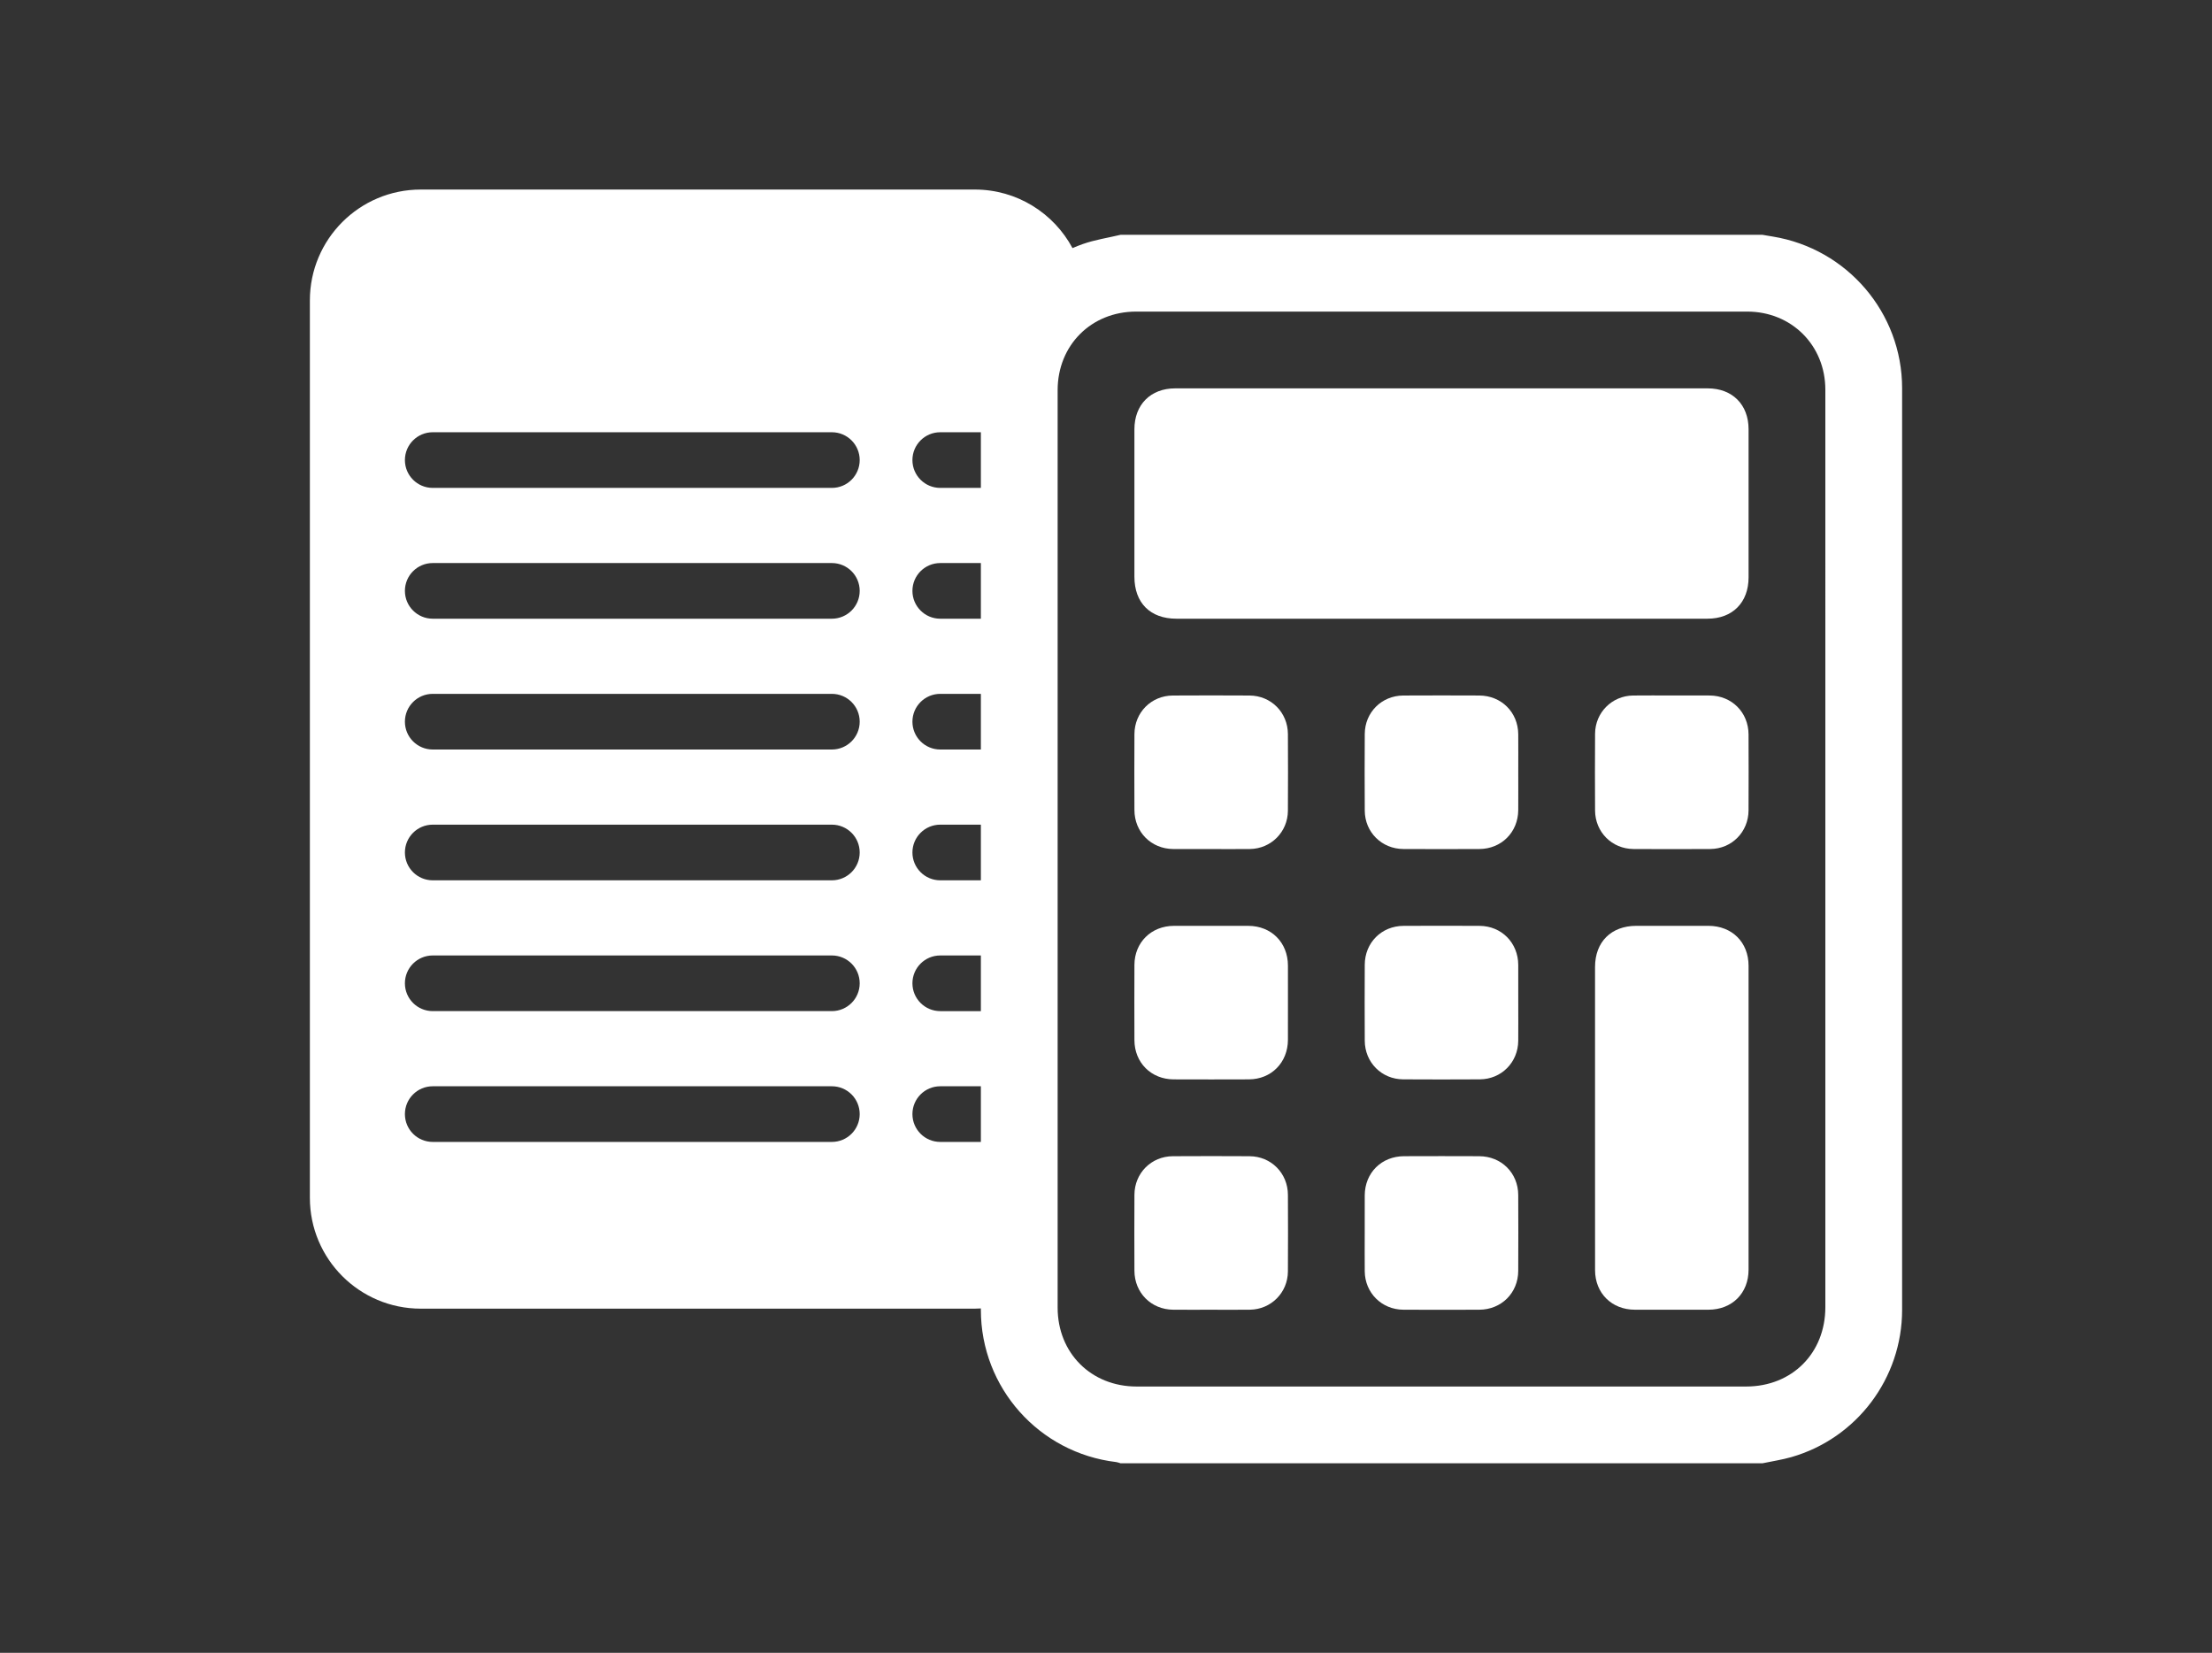
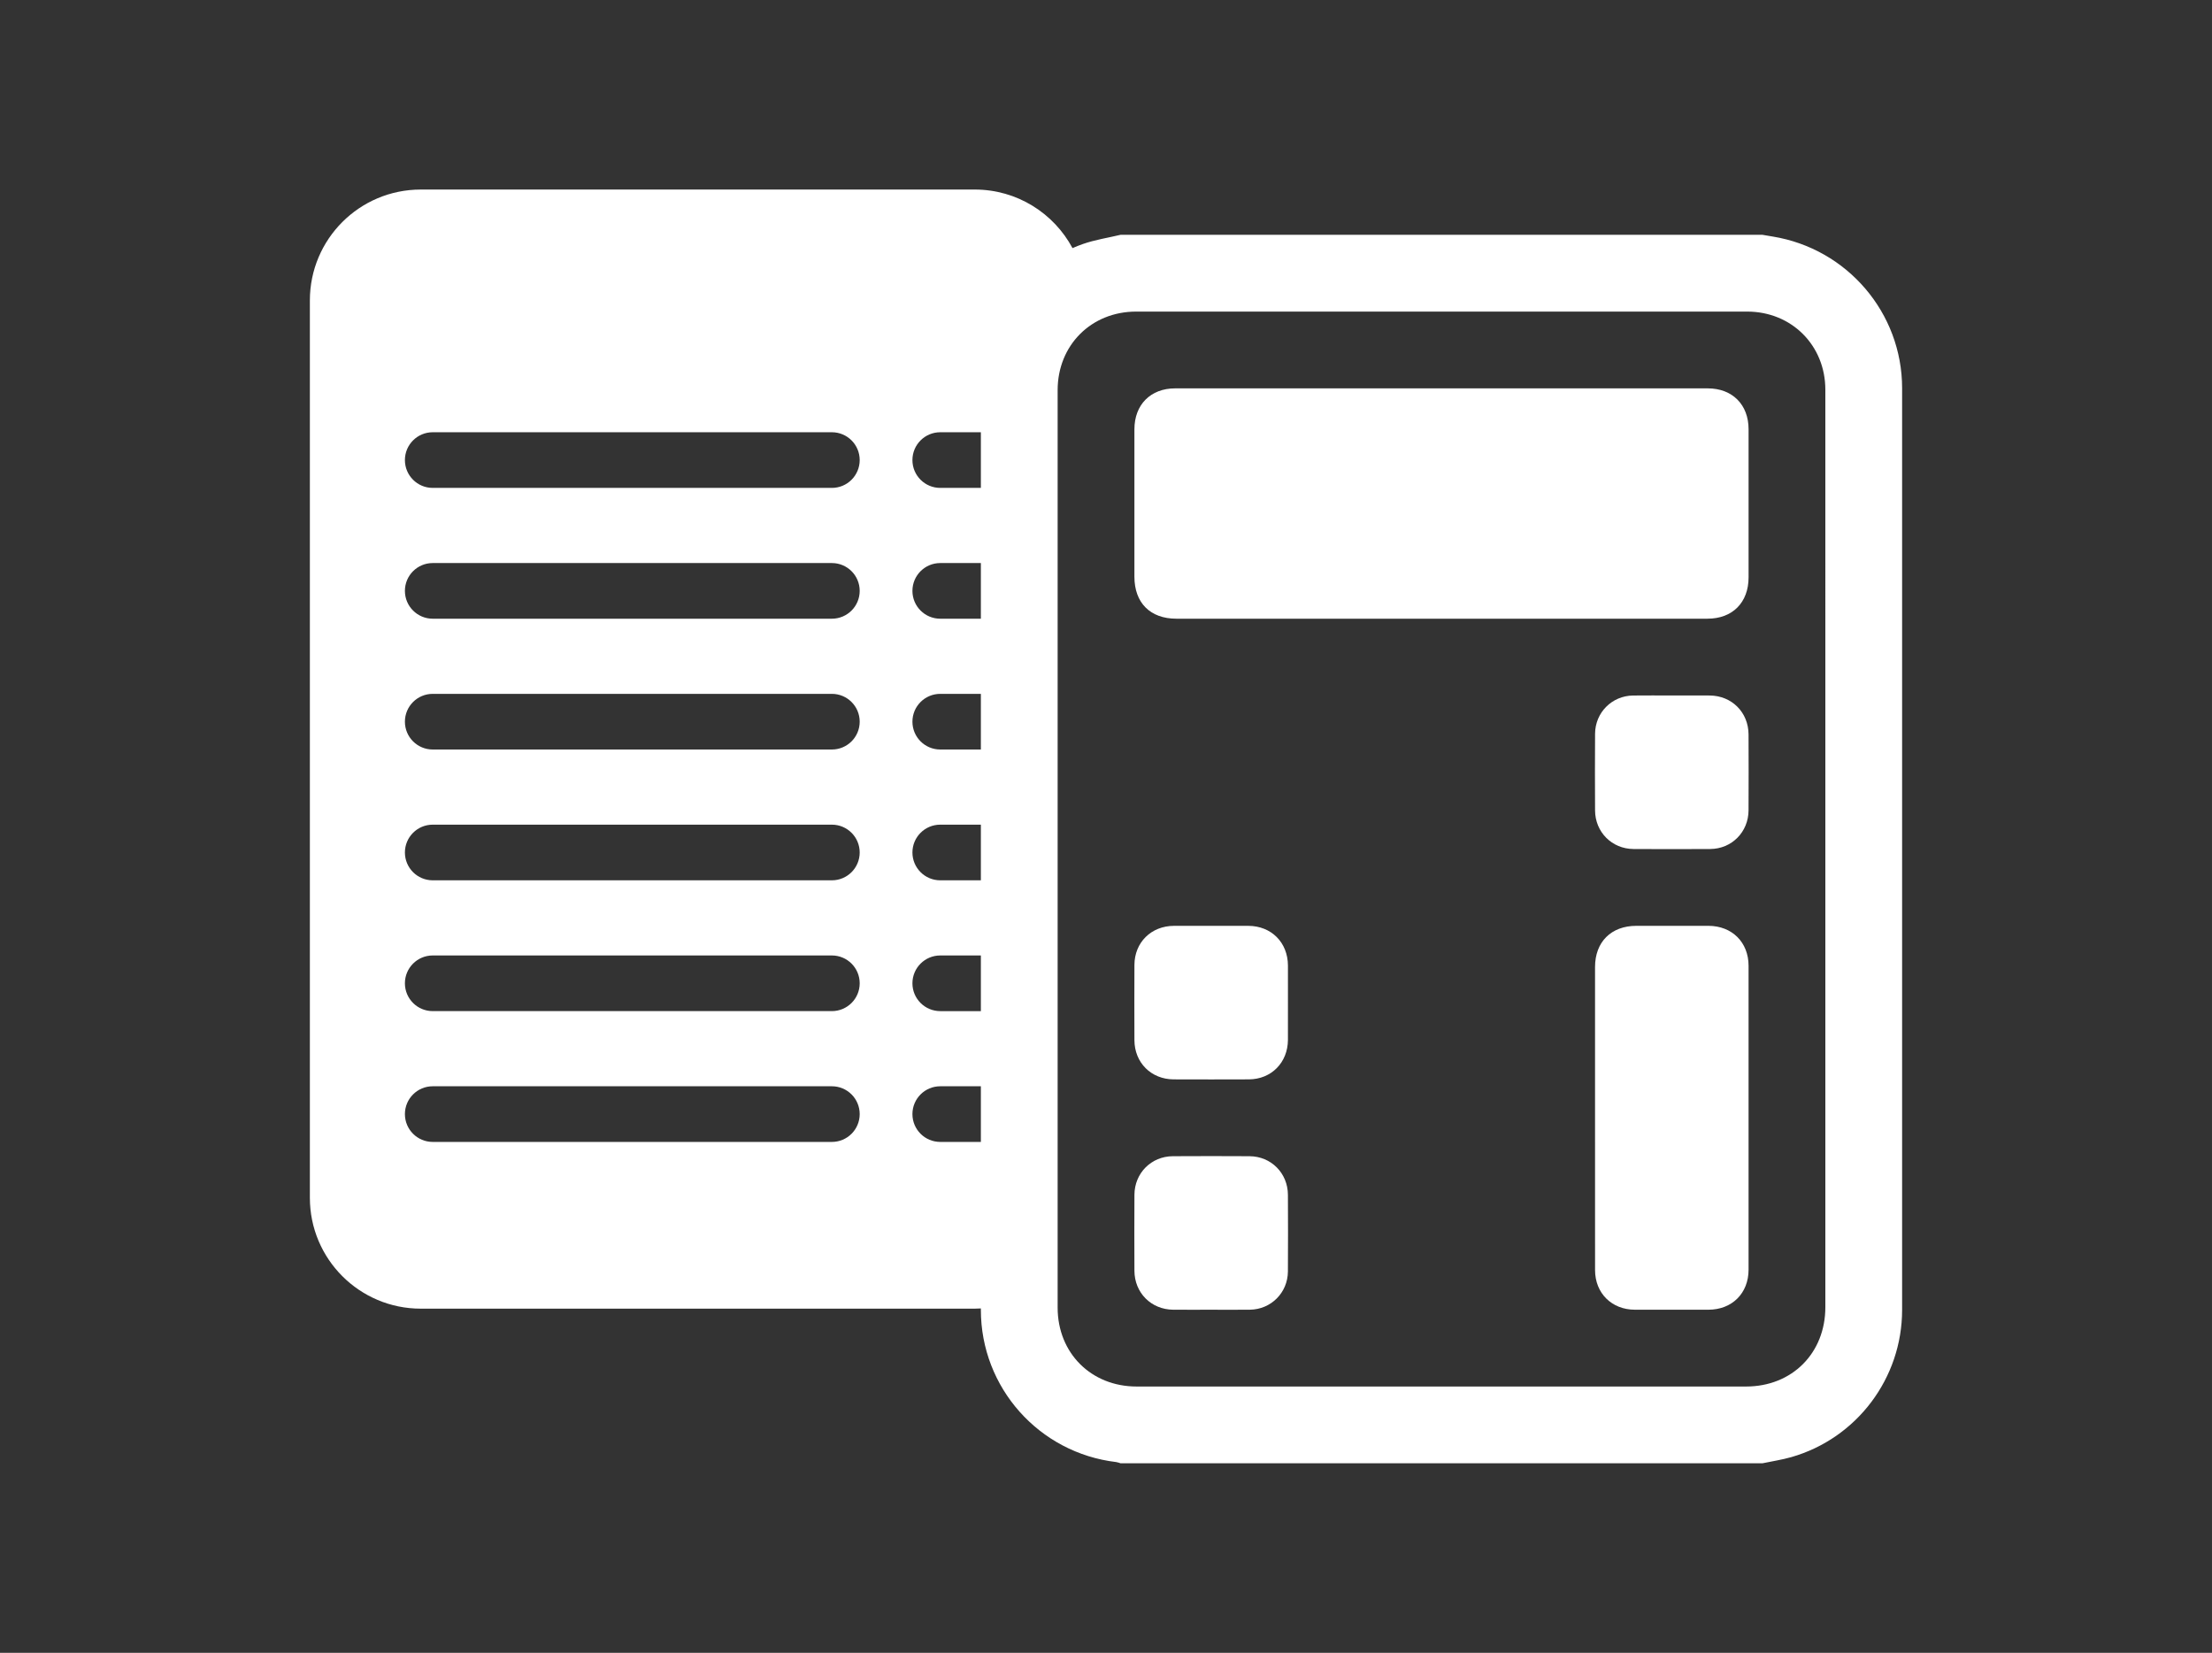
<svg xmlns="http://www.w3.org/2000/svg" id="a" width="183.295mm" height="136.945mm" viewBox="0 0 519.575 388.19">
  <rect x="0" y="0" width="519.575" height="388.19" fill="#333333" stroke="none" />
  <defs>
    <style>.b{fill:#fff;stroke-width:0px;}</style>
  </defs>
  <path class="b" d="M446.786,91.167c-.002-17.665-12.882-32.749-30.362-35.606-.819-.134-1.637-.277-2.455-.415h-150.756c-2.956.707-5.999,1.164-8.852,2.162-.832.291-1.643.617-2.442.964-4.39-8.182-13.012-13.754-22.948-13.754H98.829c-14.384,0-26.044,11.66-26.044,26.044v210.748c0,14.384,11.66,26.044,26.044,26.044h130.142c.479,0,.952-.026,1.425-.052v.345c.002,18.264,13.655,33.586,31.797,35.739.346.041.68.19,1.02.289h150.756c2.274-.479,4.588-.821,6.816-1.46,15.382-4.417,26-18.551,26.001-34.562.006-72.161.006-144.322-0-216.483ZM243.026,63.825c-.008.006-.016.013-.023.019v-.019h.023ZM220.855,101.518h9.54c-0,4.357 0,8.715,0,13.072h-9.541c-3.61,0-6.536-2.926-6.536-6.536s2.926-6.536,6.536-6.536ZM220.855,132.239h9.541c-0,4.357 0,8.715,0,13.072h-9.541c-3.61,0-6.536-2.926-6.536-6.536s2.926-6.536,6.536-6.536ZM220.855,162.96h9.541c-0,4.357,0,8.715,0,13.072h-9.541c-3.61,0-6.536-2.926-6.536-6.536s2.926-6.536,6.536-6.536ZM220.855,193.681h9.541c0,4.357,0,8.715,0,13.072h-9.541c-3.61,0-6.536-2.926-6.536-6.536s2.926-6.536,6.536-6.536ZM220.855,224.402h9.541c0,4.357-0,8.715,0,13.072h-9.541c-3.61,0-6.536-2.926-6.536-6.536s2.926-6.536,6.536-6.536ZM195.398,268.195h-93.754c-3.61,0-6.536-2.926-6.536-6.536s2.926-6.536,6.536-6.536h93.754c3.61,0,6.536,2.926,6.536,6.536s-2.926,6.536-6.536,6.536ZM195.398,237.474h-93.754c-3.61,0-6.536-2.926-6.536-6.536s2.926-6.536,6.536-6.536h93.754c3.61,0,6.536,2.926,6.536,6.536s-2.926,6.536-6.536,6.536ZM195.398,206.753h-93.754c-3.61,0-6.536-2.926-6.536-6.536s2.926-6.536,6.536-6.536h93.754c3.61,0,6.536,2.926,6.536,6.536s-2.926,6.536-6.536,6.536ZM195.398,176.032h-93.754c-3.61,0-6.536-2.926-6.536-6.536s2.926-6.536,6.536-6.536h93.754c3.61,0,6.536,2.926,6.536,6.536s-2.926,6.536-6.536,6.536ZM195.398,145.311h-93.754c-3.61,0-6.536-2.926-6.536-6.536s2.926-6.536,6.536-6.536h93.754c3.61,0,6.536,2.926,6.536,6.536s-2.926,6.536-6.536,6.536ZM195.398,114.59h-93.754c-3.61,0-6.536-2.926-6.536-6.536s2.926-6.536,6.536-6.536h93.754c3.61,0,6.536,2.926,6.536,6.536s-2.926,6.536-6.536,6.536ZM220.855,268.195c-3.61,0-6.536-2.926-6.536-6.536s2.926-6.536,6.536-6.536h9.541c0,4.357-0,8.715,0,13.072h-9.541ZM428.755,307.001c-0,10.805-7.824,18.639-18.613,18.639-47.723.001-95.447.001-143.17-0-10.67-0-18.545-7.867-18.545-18.527-.002-71.826-.002-143.651 0-215.477 0-10.552,7.894-18.455,18.433-18.456,47.844-.003,95.687-.003,143.531 0,10.427.001,18.362,7.927,18.363,18.344.004,36.003.002,72.006.002,108.009,0,35.823.001,71.645-0,107.468Z" />
  <path class="b" d="M401.141,91.213c-41.707-.003-83.415-.003-125.122 0-5.756.001-9.556,3.827-9.558,9.615-.005,11.539-.003,23.077-.001,34.616.001,6.145,3.715,9.865,9.854,9.865,20.733.002,41.467.001,62.2.001,20.854,0,41.707.002,62.561-.002,5.873-.001,9.645-3.801,9.647-9.709.004-11.599.005-23.197-.001-34.796-.003-5.773-3.812-9.589-9.58-9.59Z" />
  <path class="b" d="M401.293,217.445c-5.648-.011-11.297-.006-16.945-.002-5.898.004-9.688,3.78-9.69,9.663-.004,11.777-.001,23.555-.001,35.332,0,11.958-.01,23.916.005,35.873.007,5.403,3.911,9.278,9.336,9.291,5.769.015,11.537.012,17.306.001,5.54-.011,9.414-3.866,9.415-9.395.008-23.795.008-47.59-0-71.386-.002-5.518-3.883-9.368-9.426-9.379Z" />
-   <path class="b" d="M293.5,163.352c-6.007-.036-12.014-.036-18.021 0-5.067.031-8.985,3.974-9.012,9.06-.032,5.947-.027,11.894-.002,17.841.022,5.189,3.937,9.109,9.11,9.15,2.943.023,5.887.004,8.831.004,3.064-0,6.128.032,9.191-.007,4.957-.064,8.886-4,8.918-8.975.04-6.007.034-12.014.002-18.021-.028-5.08-3.951-9.022-9.016-9.052Z" />
-   <path class="b" d="M356.619,172.441c-.043-5.165-3.969-9.07-9.164-9.091-5.947-.024-11.894-.031-17.841.002-5.081.028-9.018,3.953-9.047,9.025-.035,6.007-.037,12.014.001,18.021.031,5.058,3.987,8.977,9.071,9.003,5.947.031,11.894.027,17.841.001,5.186-.023,9.1-3.942,9.14-9.121.023-3.003.004-6.007.004-9.011,0-2.943.02-5.887-.004-8.831Z" />
  <path class="b" d="M383.688,199.401c6.007.035,12.014.037,18.021-.001,5.058-.031,8.979-3.986,9.005-9.069.031-5.947.027-11.894.001-17.841-.023-5.188-3.936-9.101-9.113-9.142-2.943-.023-5.887-.004-8.831-.004-3.064 0-6.128-.032-9.191.007-4.956.064-8.883,4.001-8.915,8.976-.039,6.007-.034,12.014-.002,18.021.028,5.074,3.96,9.022,9.023,9.051Z" />
  <path class="b" d="M275.687,253.503c5.887.021,11.774.023,17.661-.001,5.274-.022,9.147-3.951,9.174-9.269.015-2.883.003-5.767.003-8.65,0-2.943.011-5.887-.002-8.831-.024-5.407-3.904-9.292-9.314-9.306-5.827-.016-11.654-.018-17.481.001-5.322.017-9.242,3.895-9.263,9.177-.024,5.887-.022,11.774-.001,17.661.019,5.295,3.926,9.2,9.223,9.219Z" />
-   <path class="b" d="M356.62,226.604c-.036-5.193-3.931-9.129-9.1-9.155-5.947-.029-11.894-.028-17.841-0-5.179.024-9.092,3.951-9.114,9.142-.026,5.947-.03,11.894.002,17.841.027,5.081,3.95,9.035,9.008,9.066,6.007.037,12.014.036,18.021 0,5.062-.03,8.977-3.979,9.023-9.054.027-3.003.005-6.007.005-9.011,0-2.943.017-5.887-.004-8.831Z" />
  <path class="b" d="M293.504,271.55c-6.007-.036-12.014-.036-18.021-0-5.068.03-8.988,3.972-9.016,9.057-.032,5.947-.027,11.894-.002,17.841.022,5.191,3.934,9.113,9.107,9.154,2.943.024,5.887.004,8.831.004,3.064-0,6.128.032,9.191-.007,4.958-.063,8.889-3.998,8.922-8.971.04-6.007.034-12.014.002-18.021-.027-5.082-3.948-9.025-9.013-9.056Z" />
-   <path class="b" d="M347.465,271.547c-5.887-.025-11.774-.021-17.661-.001-5.314.018-9.21,3.905-9.243,9.199-.018,2.943-.003,5.887-.003,8.831 0,3.003-.025,6.007.006,9.011.052,5.06,3.985,8.986,9.064,9.013,5.947.032,11.894.027,17.841.002,5.189-.022,9.123-3.937,9.147-9.111.028-5.947.029-11.894-0-17.841-.025-5.17-3.96-9.079-9.151-9.101Z" />
</svg>